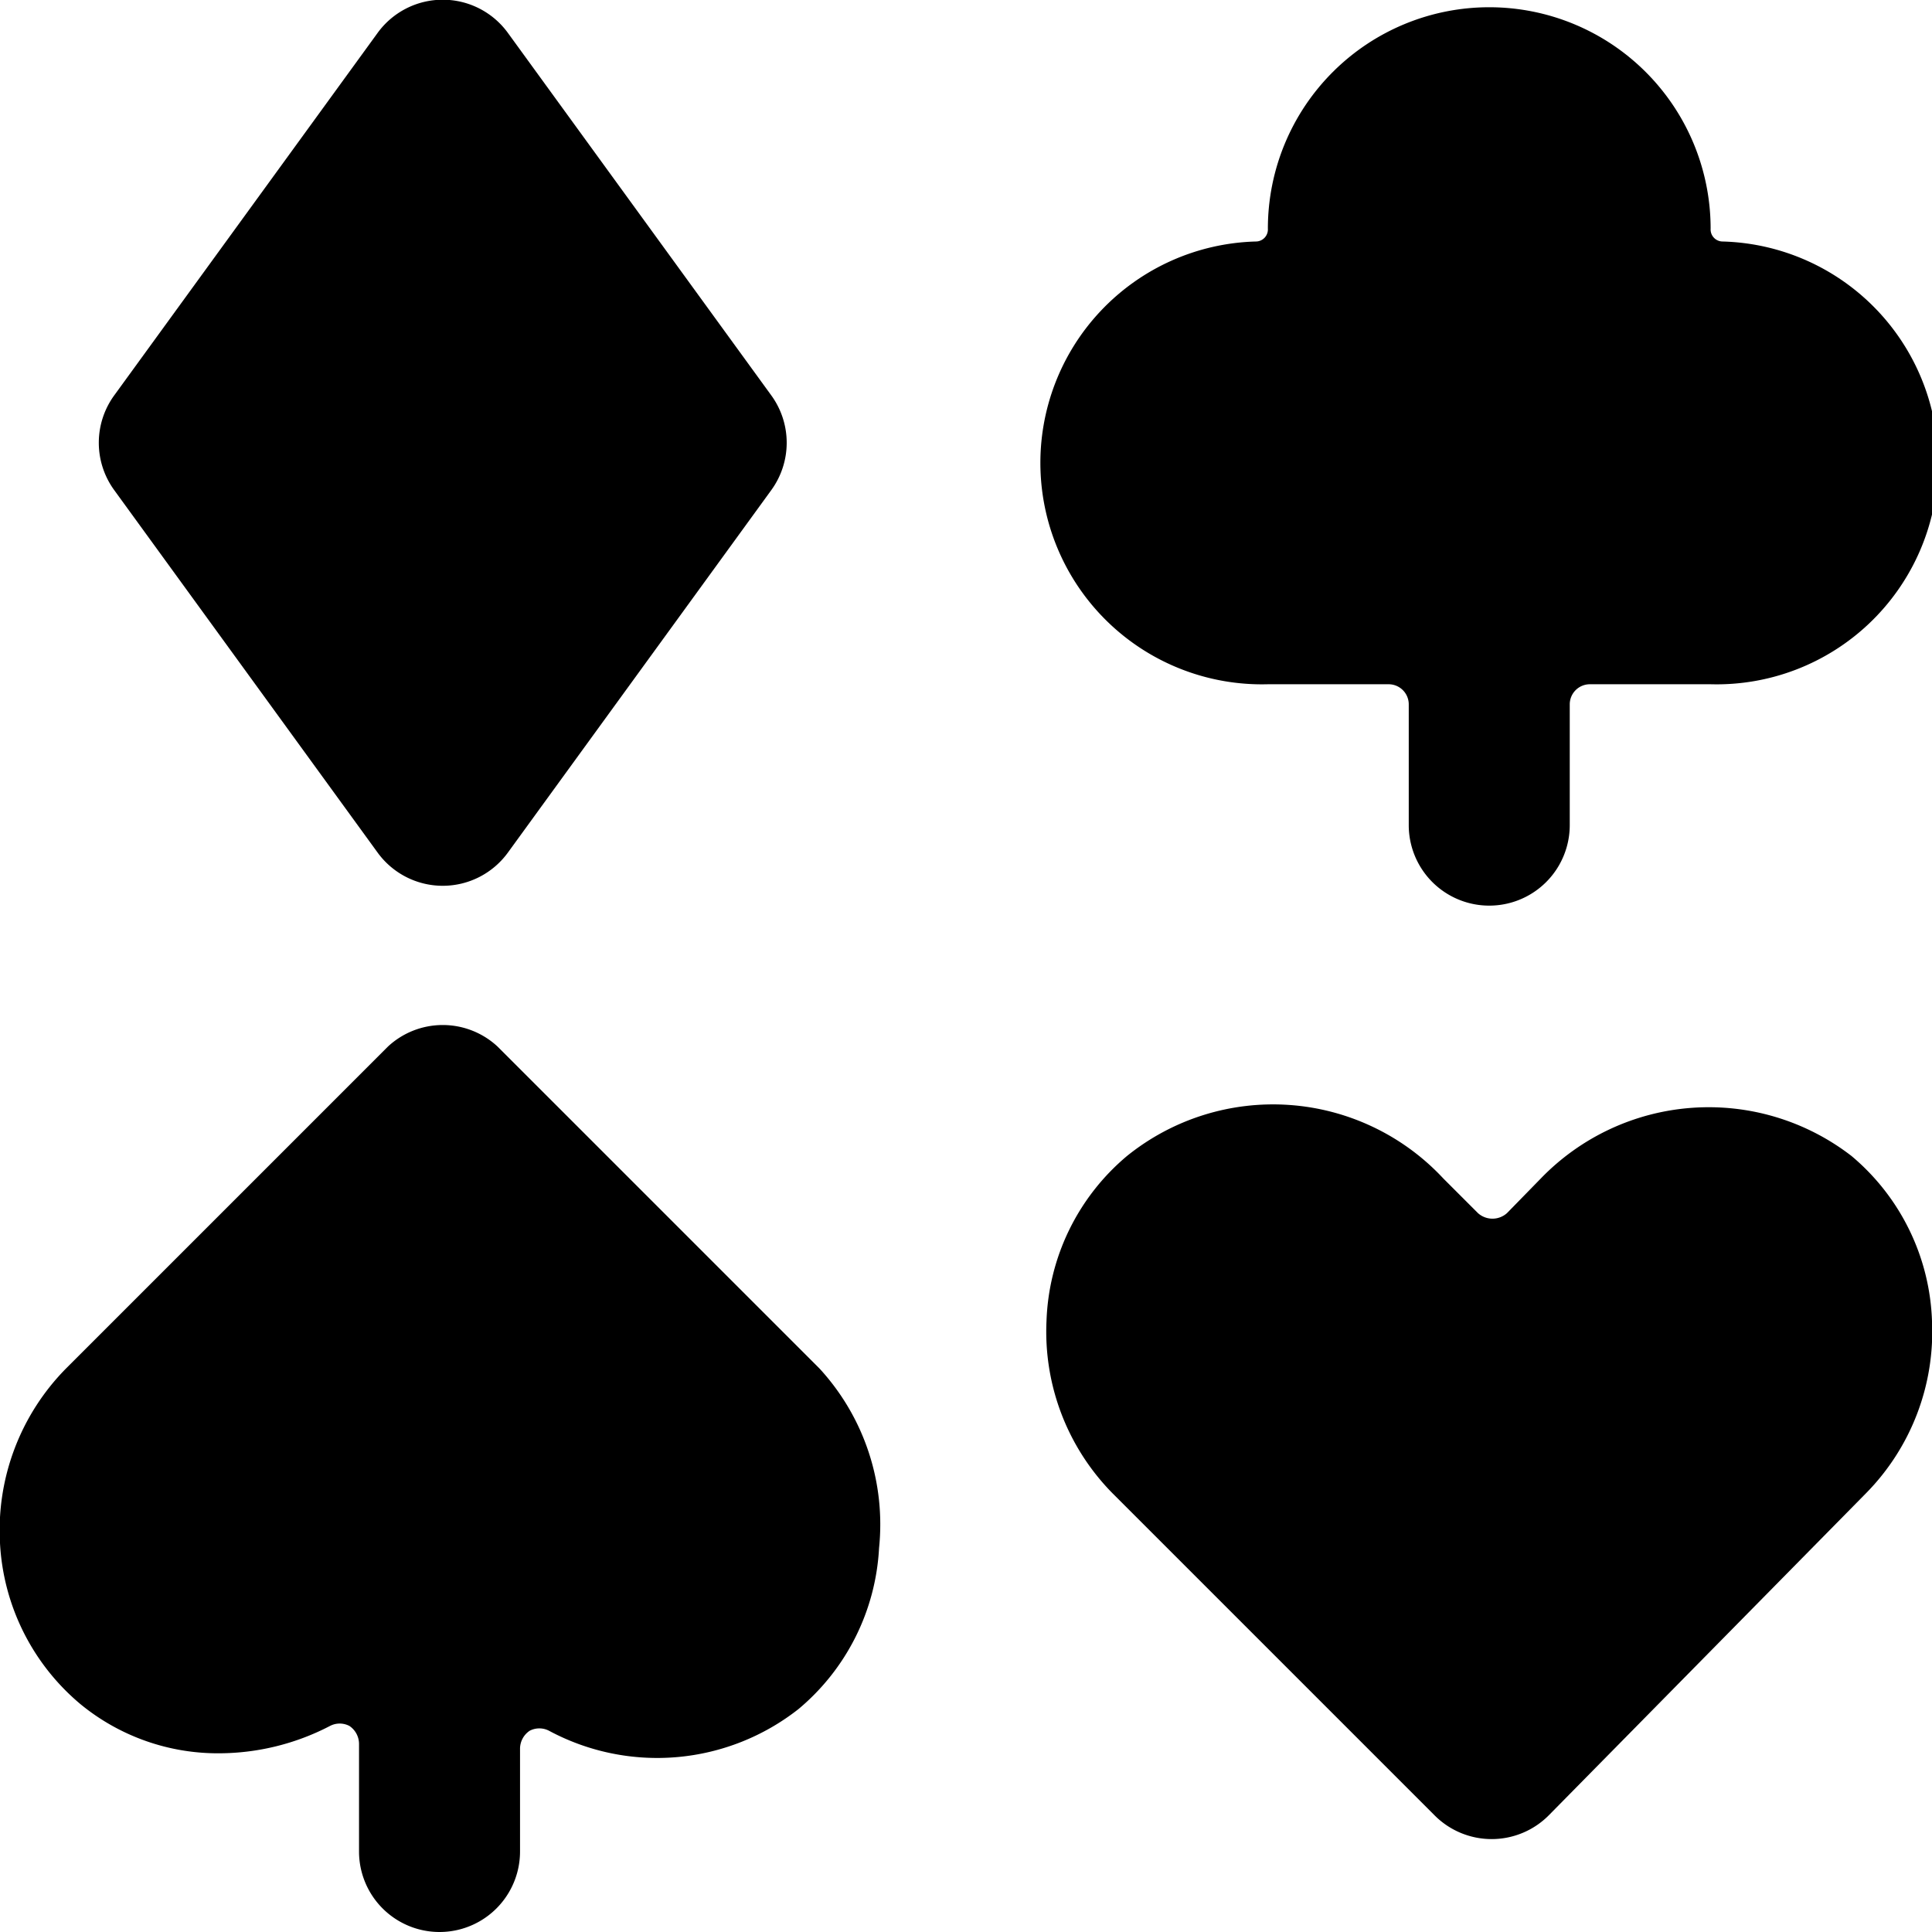
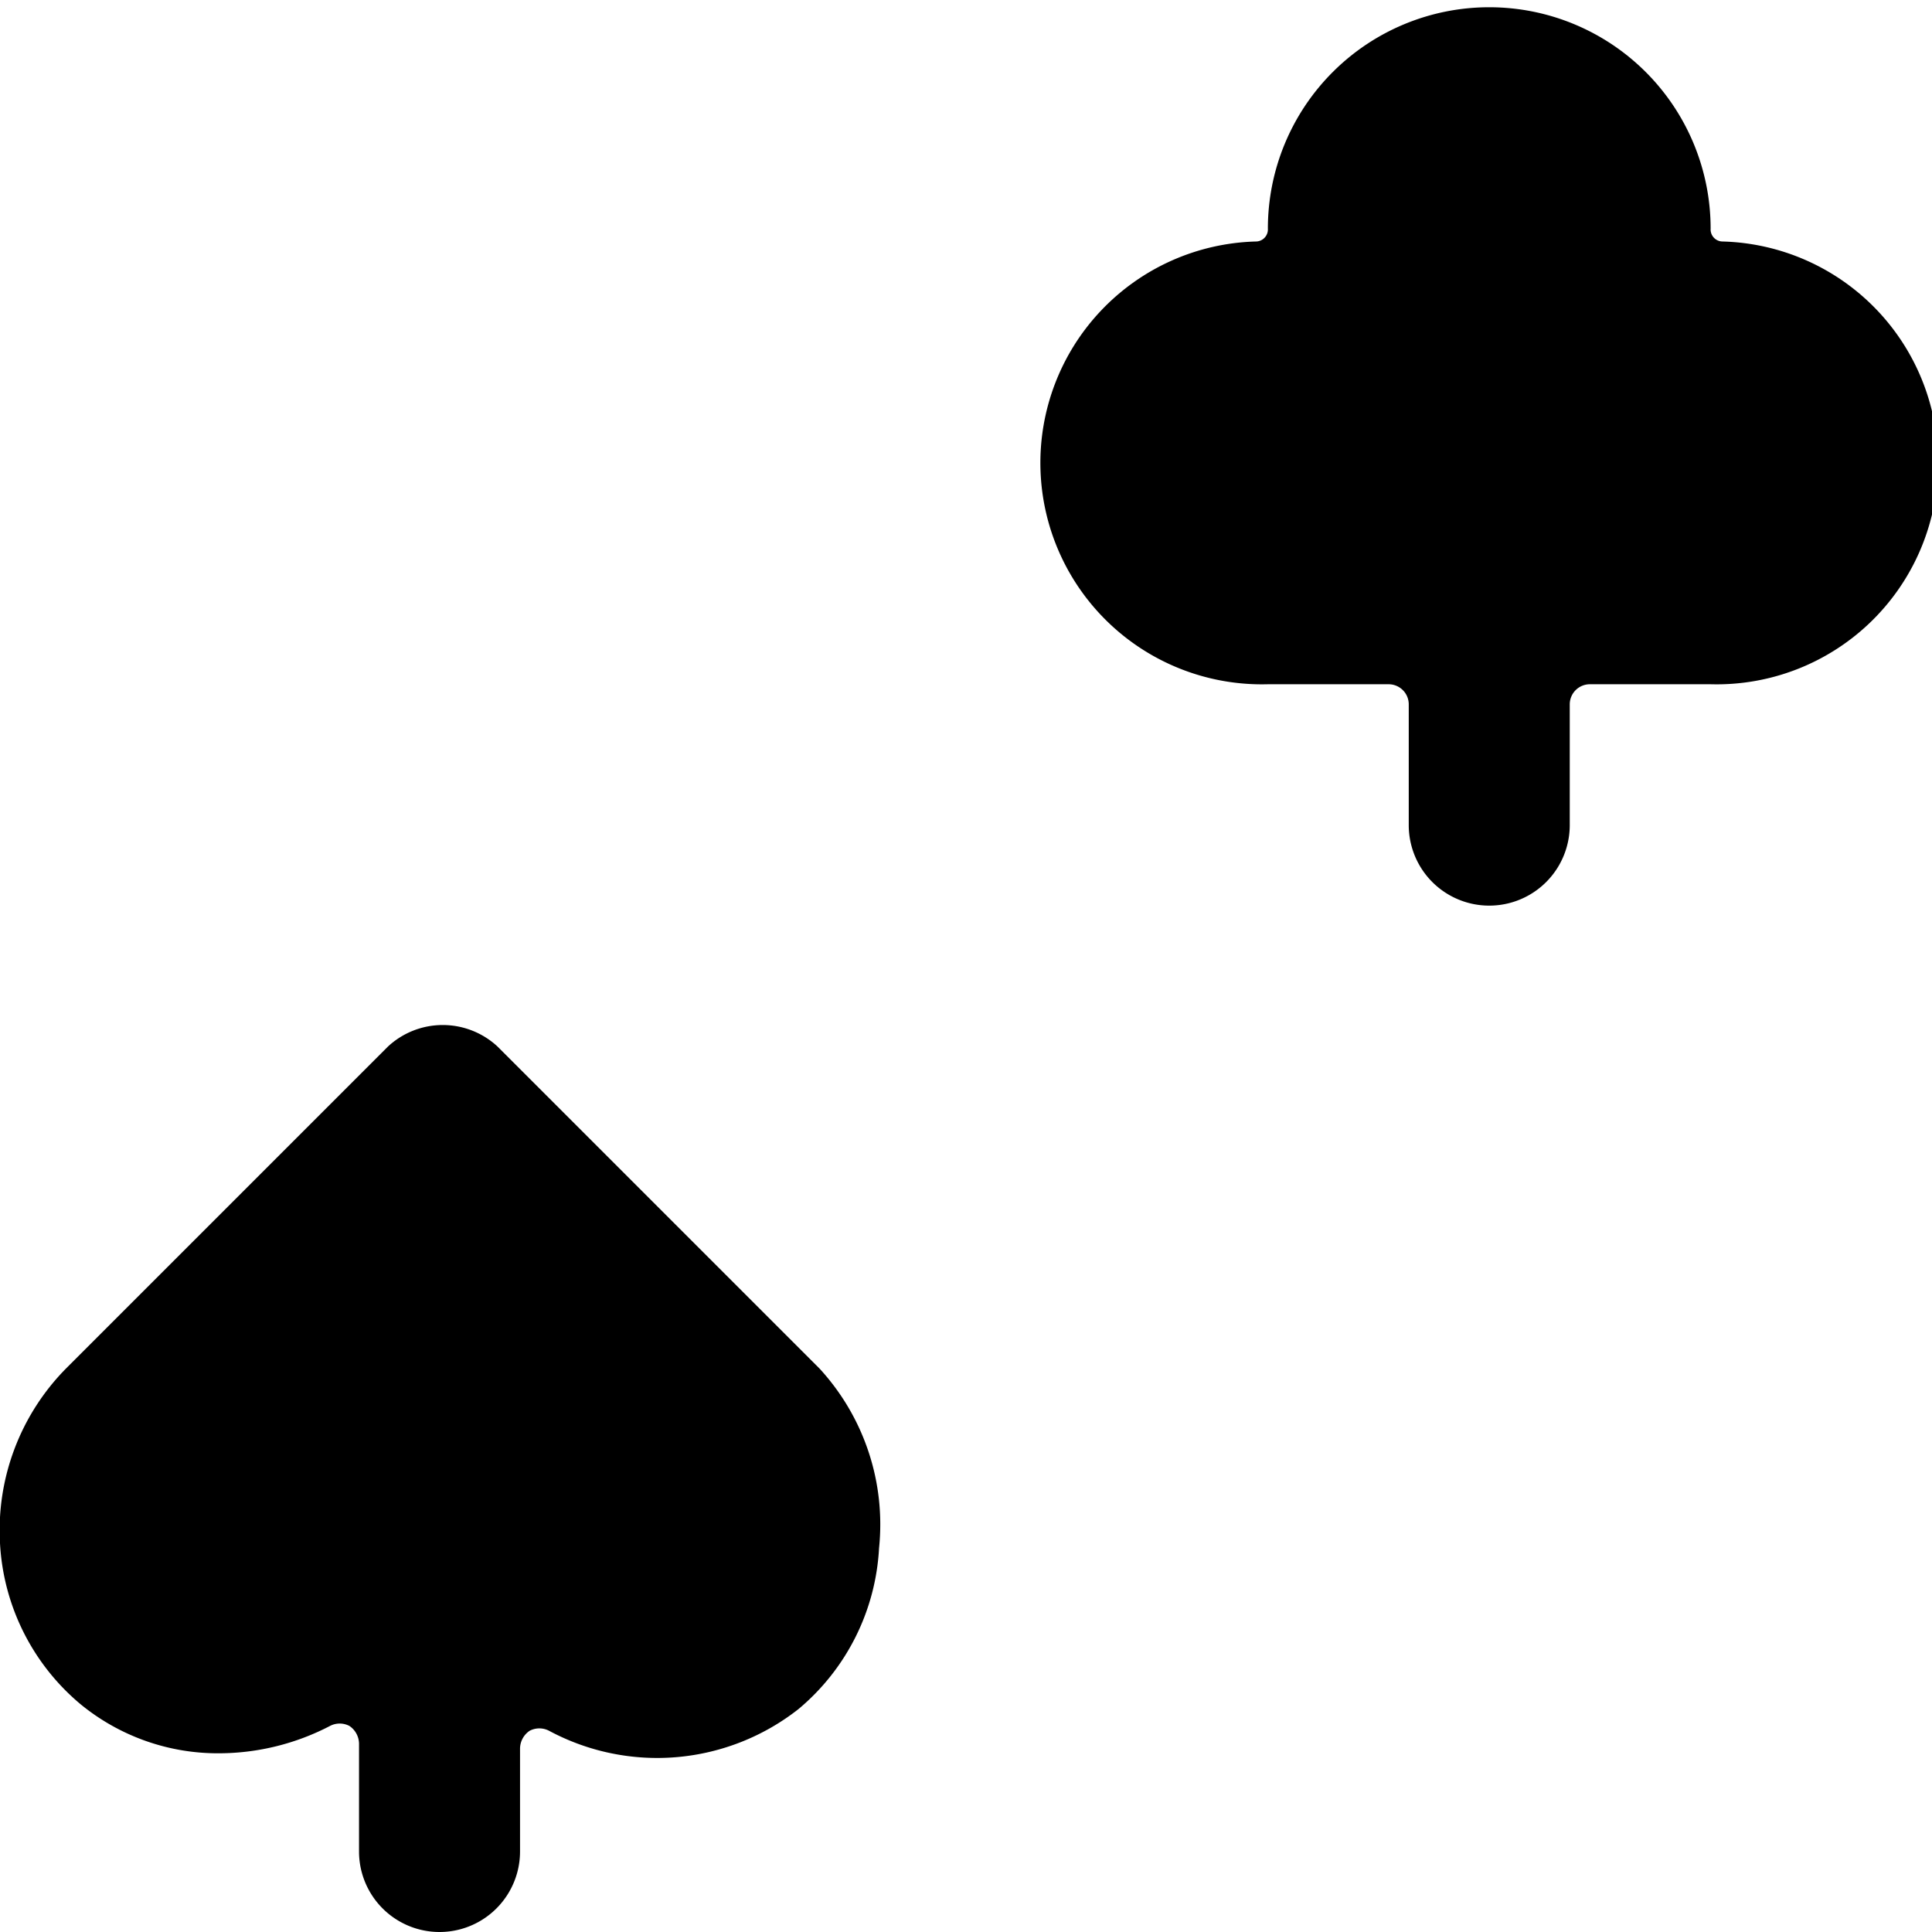
<svg xmlns="http://www.w3.org/2000/svg" viewBox="0 0 24 24">
  <g>
-     <path d="M4.69 10.59a1 1 0 0 0 1.62 0l3.27 -4.5a1 1 0 0 0 0 -1.18L6.31 0.41a1 1 0 0 0 -1.62 0l-3.27 4.5a1 1 0 0 0 0 1.18Z" fill="#000000" stroke-width="1" />
-     <path d="M23.18 18.55a2.86 2.86 0 0 0 0.82 -2.14 2.8 2.8 0 0 0 -1 -2.05 2.9 2.9 0 0 0 -3.86 0.28l-0.42 0.43a0.27 0.27 0 0 1 -0.36 0l-0.43 -0.43a2.89 2.89 0 0 0 -3.93 -0.28 2.8 2.8 0 0 0 -1 2.05 2.86 2.86 0 0 0 0.82 2.14l4 4a1 1 0 0 0 1.42 0Z" fill="#000000" stroke-width="1" />
    <path d="M6.18 13a1 1 0 0 0 -1.36 0l-4 4A2.86 2.86 0 0 0 0 19.17a2.8 2.8 0 0 0 1 2 2.69 2.69 0 0 0 1.73 0.61 3 3 0 0 0 1.37 -0.34 0.26 0.26 0 0 1 0.24 0 0.27 0.27 0 0 1 0.12 0.22V23a1 1 0 0 0 2 0v-1.28a0.27 0.27 0 0 1 0.12 -0.22 0.26 0.26 0 0 1 0.24 0 2.84 2.84 0 0 0 3.1 -0.27 2.8 2.8 0 0 0 1 -2 2.86 2.86 0 0 0 -0.74 -2.23Z" fill="#000000" stroke-width="1" />
    <path d="M21.4 3a0.15 0.15 0 0 1 -0.15 -0.16 2.75 2.75 0 1 0 -5.5 0 0.15 0.15 0 0 1 -0.15 0.16 2.75 2.75 0 0 0 0.15 5.5h1.5a0.25 0.25 0 0 1 0.25 0.25v1.5a1 1 0 0 0 2 0v-1.5a0.25 0.25 0 0 1 0.25 -0.25h1.5A2.75 2.75 0 0 0 21.4 3Z" fill="#000000" stroke-width="1" />
  </g>
</svg>